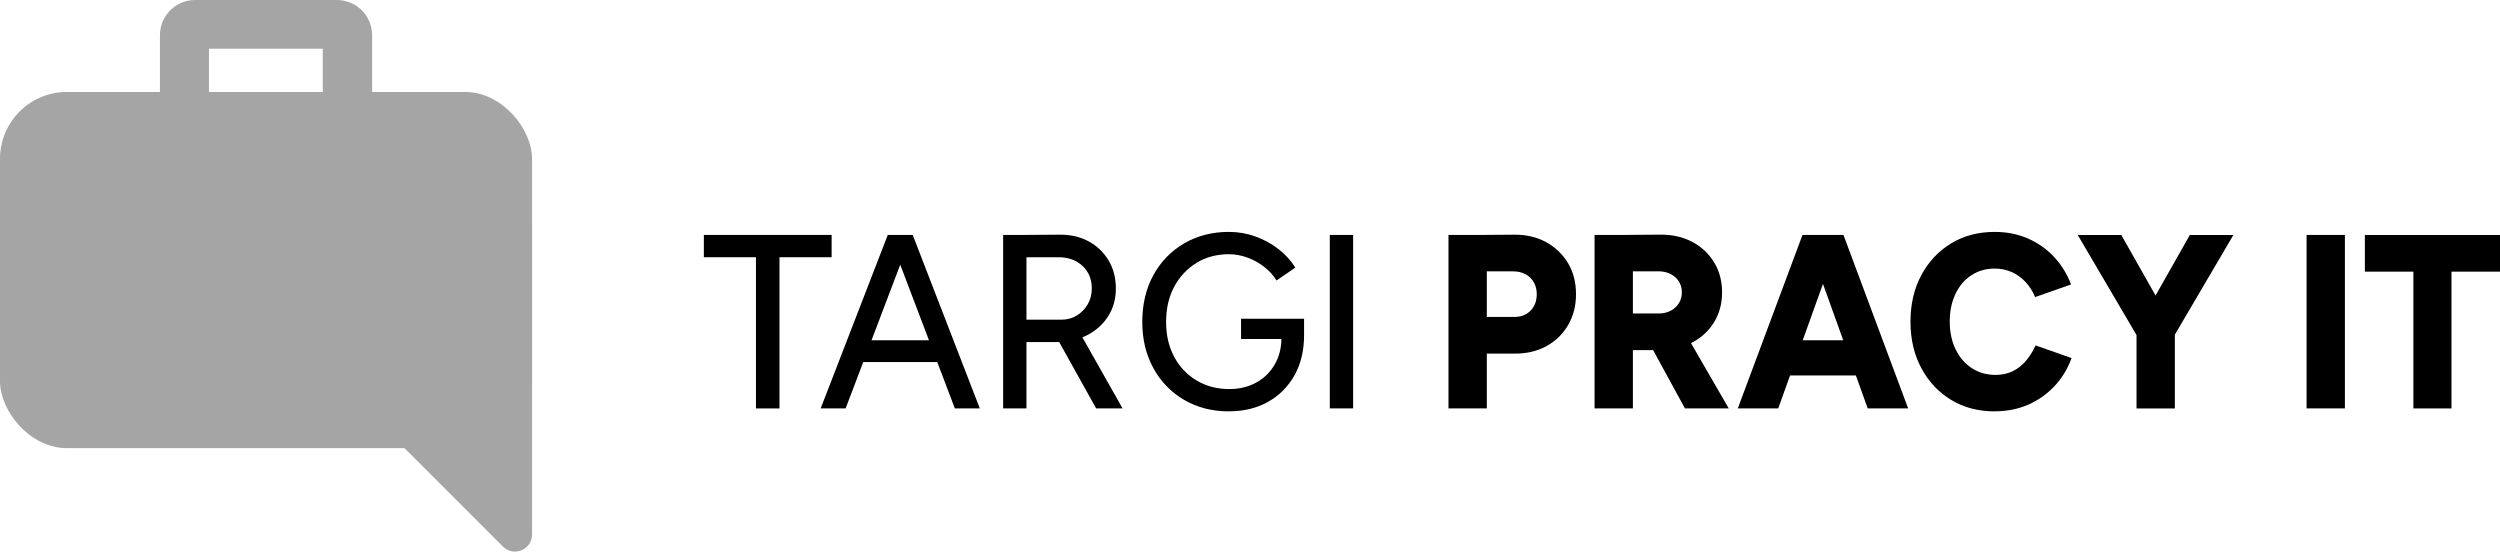
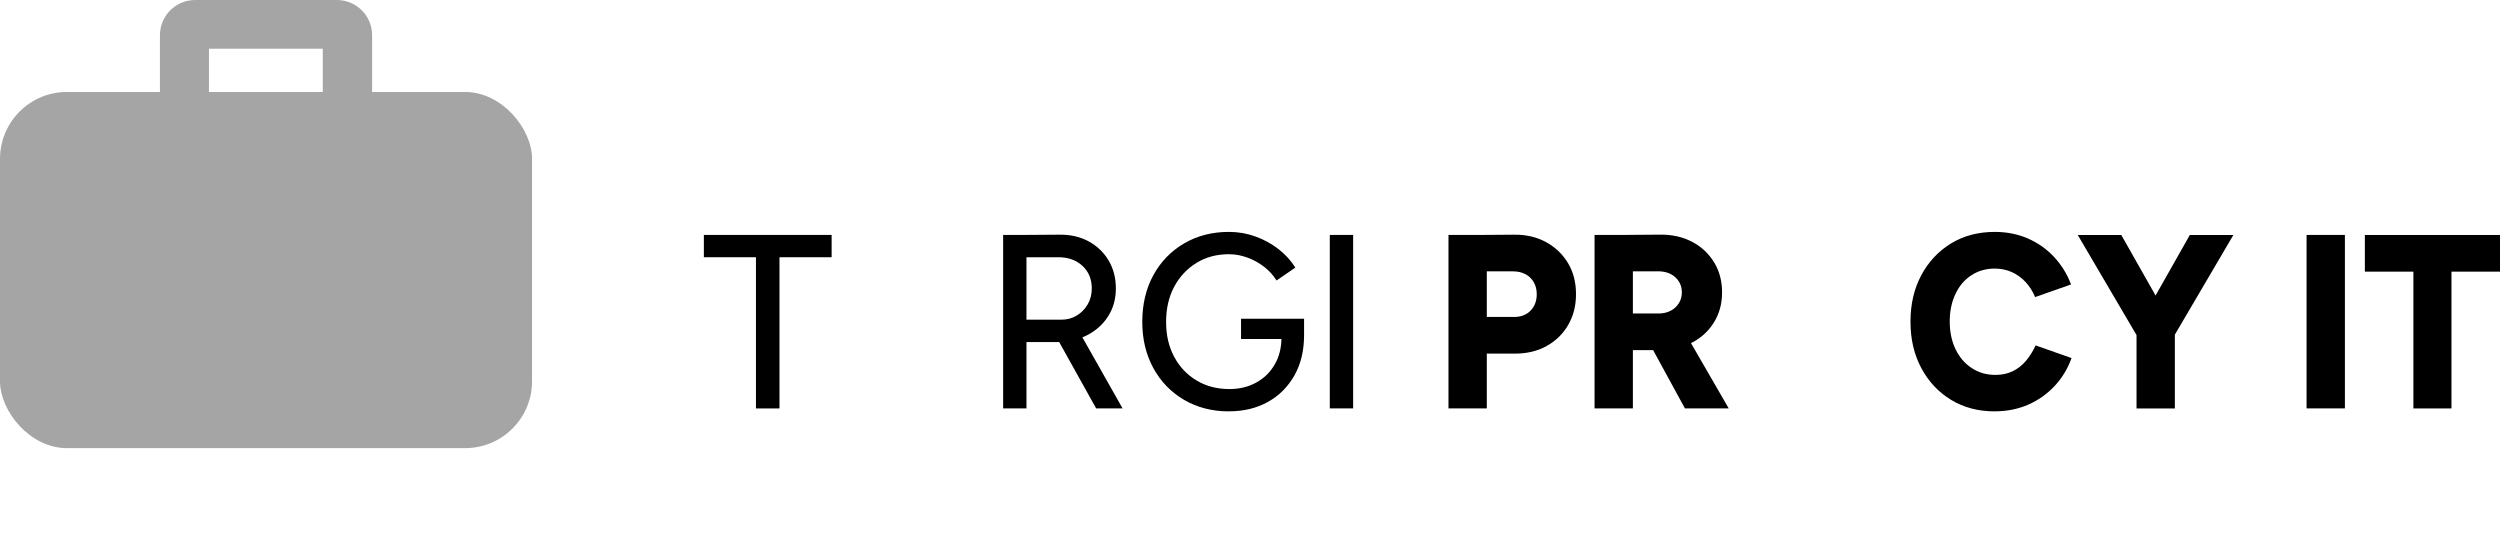
<svg xmlns="http://www.w3.org/2000/svg" id="Layer_1" viewBox="0 0 512.07 112.98">
  <defs>
    <style>.cls-1{fill:#a5a5a5;}</style>
  </defs>
  <g>
    <rect class="cls-1" x="0" y="18.84" width="108.98" height="72.95" rx="13.7" ry="13.7" />
-     <path class="cls-1" d="M49.74,58.68l53.27,53.27c2.2,2.2,5.97,.64,5.97-2.47V46.07l-59.24,12.61Z" />
    <path class="cls-1" d="M69,0h-29.03c-3.98,0-7.21,3.23-7.21,7.21v11.63h10.04V9.98h23.31v8.86h10.11V7.21c0-3.98-3.23-7.21-7.21-7.21Z" />
  </g>
  <g>
    <path d="M144.17,52.69v-4.57h26.17v4.57h-26.17Zm10.67,30.96V51.07h4.82v32.59h-4.82Z" />
-     <path d="M168.1,83.65l13.74-35.53h4.87l-13.5,35.53h-5.12Zm6.48-9.49v-4.47h19.64v4.47h-19.64Zm21,9.49l-13.5-35.53h4.87l13.74,35.53h-5.12Z" />
    <path d="M205.47,83.65V48.12h4.78v35.53h-4.78Zm4.43-13.6v-4.57h7.5c1.17,0,2.22-.28,3.14-.84,.93-.56,1.67-1.32,2.24-2.28,.57-.96,.85-2.06,.85-3.27,0-1.9-.63-3.43-1.9-4.62-1.27-1.18-2.91-1.78-4.92-1.78h-6.92v-4.57l7.07-.05c2.27-.03,4.28,.42,6.02,1.37,1.74,.95,3.1,2.25,4.09,3.91,.99,1.66,1.49,3.57,1.49,5.74s-.53,4.03-1.58,5.69c-1.06,1.66-2.49,2.95-4.31,3.88-1.82,.93-3.87,1.4-6.14,1.4h-6.63Zm14.62,13.6l-8.09-14.52,3.8-2.64,9.7,17.16h-5.41Z" />
    <path d="M251.72,84.26c-3.44,0-6.51-.79-9.19-2.36-2.68-1.57-4.78-3.74-6.29-6.5-1.51-2.76-2.27-5.91-2.27-9.47s.75-6.81,2.27-9.57c1.51-2.76,3.61-4.92,6.29-6.5,2.68-1.57,5.74-2.36,9.19-2.36,1.88,0,3.69,.31,5.43,.94,1.74,.63,3.31,1.49,4.73,2.59,1.41,1.1,2.56,2.36,3.44,3.78l-3.85,2.64c-.65-1.05-1.49-1.98-2.53-2.79-1.04-.81-2.19-1.45-3.44-1.9-1.25-.46-2.51-.69-3.78-.69-2.5,0-4.72,.59-6.65,1.78-1.93,1.19-3.45,2.81-4.56,4.87-1.1,2.06-1.66,4.47-1.66,7.21s.54,5.04,1.63,7.11c1.09,2.06,2.61,3.69,4.58,4.87,1.96,1.19,4.21,1.78,6.75,1.78,2.05,0,3.87-.44,5.48-1.32,1.61-.88,2.88-2.11,3.8-3.71,.93-1.59,1.39-3.43,1.39-5.53l4.63-.46c0,3.15-.66,5.89-1.97,8.22-1.32,2.33-3.13,4.15-5.43,5.43-2.31,1.29-4.97,1.93-7.99,1.93Zm2.48-14.82v-4.16h12.91v3.65l-2.44,.51h-10.48Z" />
    <path d="M272.38,83.65V48.12h4.78v35.53h-4.78Z" />
    <path d="M296.69,83.65V48.12h7.85v35.53h-7.85Zm6.82-11.22v-7.51h6.63c1.4,0,2.52-.43,3.36-1.29s1.27-1.99,1.27-3.38c0-.91-.2-1.73-.61-2.44-.41-.71-.97-1.26-1.71-1.65-.73-.39-1.58-.58-2.56-.58h-6.38v-7.46l6.58-.05c2.47-.03,4.66,.47,6.58,1.52,1.92,1.05,3.42,2.49,4.51,4.31,1.09,1.83,1.63,3.94,1.63,6.35s-.53,4.42-1.58,6.27c-1.06,1.84-2.53,3.29-4.41,4.34-1.88,1.05-4.04,1.57-6.48,1.57h-6.82Z" />
    <path d="M326.61,83.65V48.12h7.85v35.53h-7.85Zm6.82-11.93v-7.51h6.33c.91,0,1.72-.19,2.44-.56,.71-.37,1.27-.89,1.68-1.55,.41-.66,.61-1.4,.61-2.21,0-1.25-.45-2.28-1.34-3.1-.89-.81-2.07-1.22-3.53-1.22h-6.19v-7.46l6.58-.05c2.47-.03,4.66,.46,6.58,1.47s3.42,2.42,4.51,4.21c1.09,1.79,1.63,3.84,1.63,6.14s-.55,4.35-1.66,6.14c-1.1,1.79-2.62,3.19-4.56,4.19-1.93,1-4.15,1.5-6.65,1.5h-6.43Zm11.69,11.93l-7.7-14.11,5.9-4.52,10.77,18.63h-8.97Z" />
-     <path d="M355.95,83.65l13.25-35.53h7.8l-12.77,35.53h-8.28Zm6.24-6.75v-7.21h22.46v7.21h-22.46Zm20.37,6.75l-12.77-35.53h7.8l13.25,35.53h-8.28Z" />
    <path d="M408.57,84.26c-3.38,0-6.36-.79-8.94-2.36-2.58-1.57-4.61-3.74-6.09-6.5-1.48-2.76-2.22-5.93-2.22-9.52s.74-6.76,2.22-9.52c1.48-2.76,3.51-4.92,6.09-6.5,2.58-1.57,5.56-2.36,8.94-2.36,2.47,0,4.73,.45,6.8,1.35,2.06,.9,3.85,2.16,5.36,3.78,1.51,1.62,2.67,3.5,3.48,5.63l-7.36,2.59c-.49-1.18-1.15-2.22-1.97-3.1-.83-.88-1.77-1.56-2.83-2.03-1.06-.47-2.22-.71-3.48-.71-1.79,0-3.38,.46-4.78,1.37-1.4,.91-2.49,2.19-3.26,3.83-.78,1.64-1.17,3.53-1.17,5.66s.4,4.02,1.19,5.66c.79,1.64,1.9,2.93,3.31,3.86,1.41,.93,3.03,1.4,4.85,1.4,1.33,0,2.52-.25,3.56-.76,1.04-.51,1.94-1.22,2.71-2.13,.76-.91,1.42-1.96,1.97-3.15l7.36,2.59c-.78,2.17-1.93,4.07-3.46,5.71-1.53,1.64-3.33,2.92-5.41,3.83-2.08,.91-4.37,1.37-6.87,1.37Z" />
    <path d="M437.86,69.04l-12.28-20.91h8.92l10.92,19.29-7.55,1.62Zm7.31,0l-7.55-1.62,10.92-19.29h8.92l-12.28,20.91Zm-7.55,14.62v-17.06h7.85v17.06h-7.85Z" />
    <path d="M472.45,83.65V48.12h7.85v35.53h-7.85Z" />
    <path d="M484.39,55.64v-7.51h27.68v7.51h-27.68Zm9.94,28.02V51.07h7.8v32.59h-7.8Z" />
  </g>
</svg>